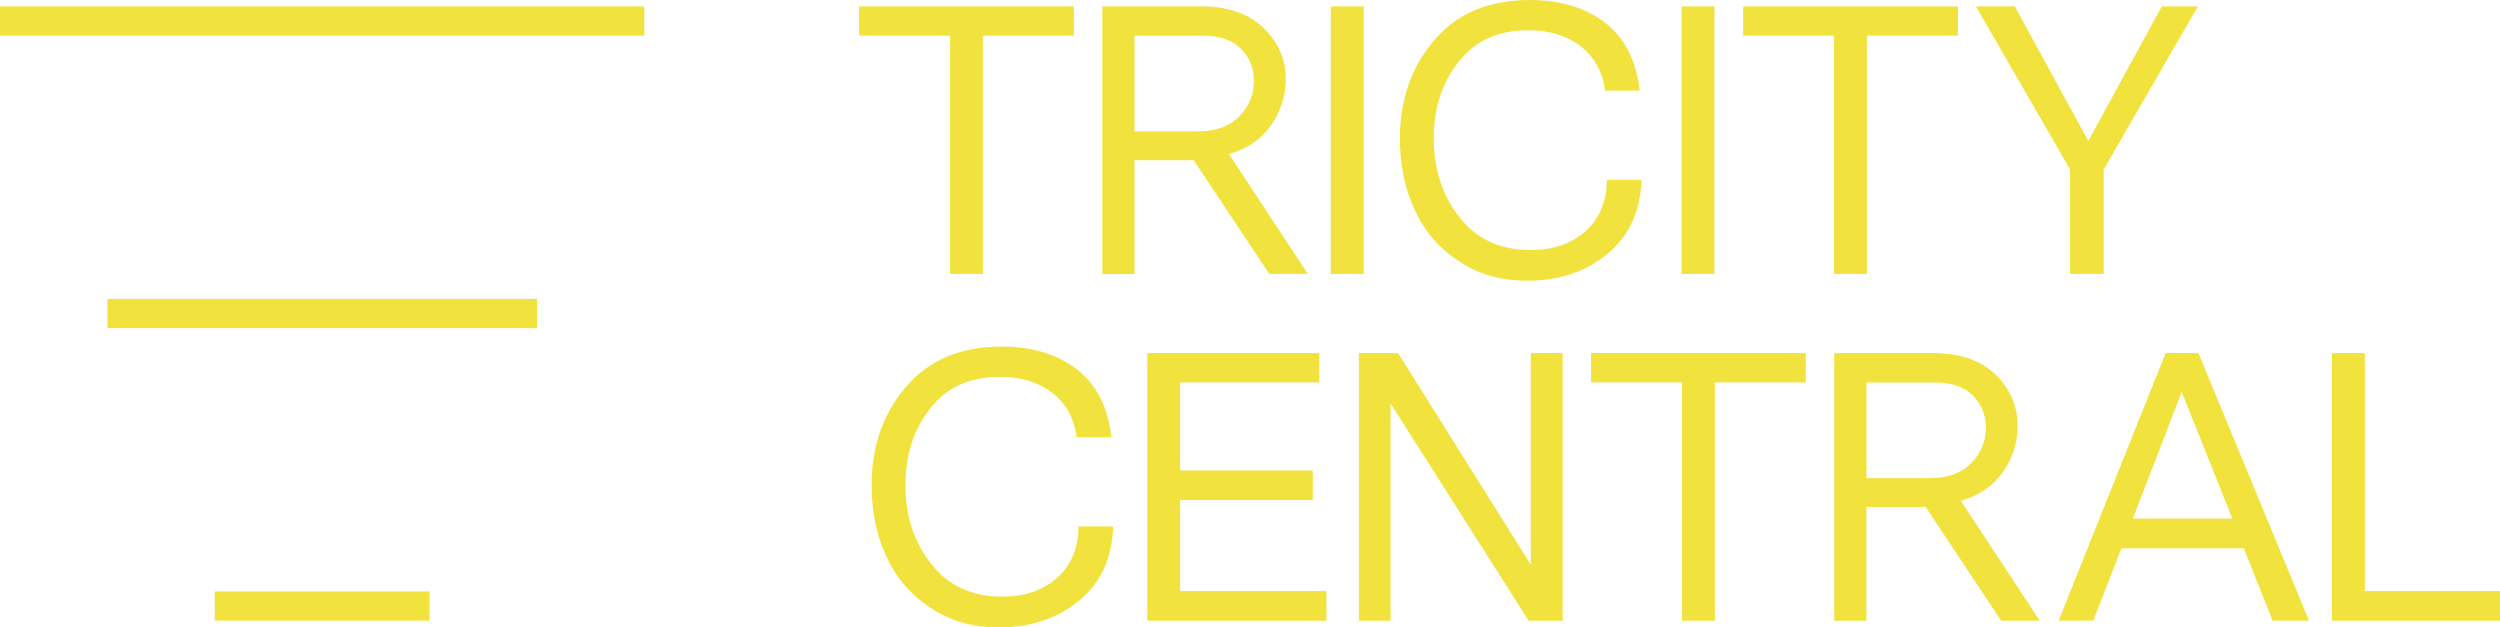
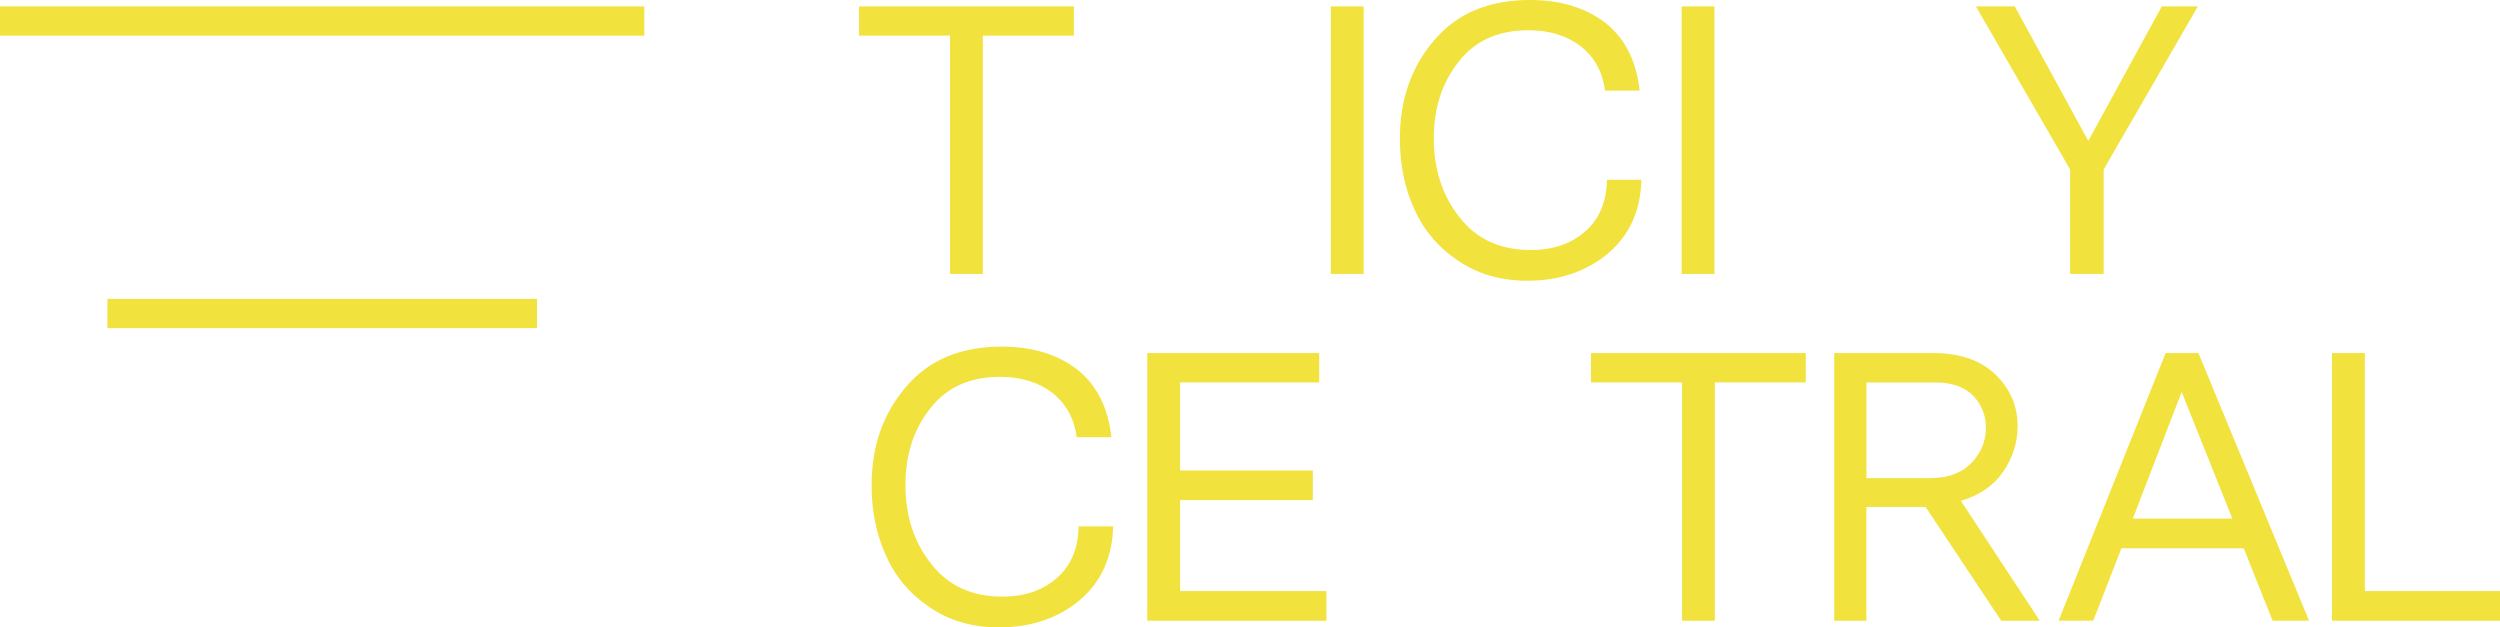
<svg xmlns="http://www.w3.org/2000/svg" version="1.1" id="Layer_1" x="0px" y="0px" viewBox="0 0 292.56 73.43" style="enable-background:new 0 0 292.56 73.43;" xml:space="preserve">
  <style type="text/css">
	.st0{fill:#F1E23D;}
</style>
  <path class="st0" d="M130.26,61.61c-0.08,3.59-1.38,6.47-3.88,8.6c-2.55,2.13-5.68,3.21-9.48,3.21c-3.13,0-5.85-0.79-8.14-2.38  c-2.3-1.54-4.01-3.59-5.09-6.05c-1.13-2.46-1.67-5.22-1.67-8.18c0-4.59,1.34-8.43,4.05-11.57c2.67-3.13,6.39-4.68,11.19-4.68  c3.59,0,6.55,0.92,8.85,2.71c2.3,1.84,3.59,4.47,3.97,7.89H126c-0.29-2.17-1.21-3.88-2.84-5.18c-1.63-1.25-3.67-1.88-6.14-1.88  c-3.51,0-6.22,1.21-8.14,3.67c-1.96,2.46-2.92,5.43-2.92,8.98c0,3.63,1,6.72,3.01,9.23c1.96,2.55,4.76,3.84,8.31,3.84  c2.59,0,4.72-0.71,6.39-2.17c1.63-1.42,2.51-3.42,2.55-6.05H130.26z" />
  <polygon class="st0" points="134.26,41.32 154.38,41.32 154.38,44.75 138.1,44.75 138.1,55.06 153.63,55.06 153.63,58.52   138.1,58.52 138.1,69.17 155.22,69.17 155.22,72.64 134.26,72.64 " />
-   <polygon class="st0" points="178.89,72.64 162.73,47.21 162.73,72.64 159.02,72.64 159.02,41.32 163.61,41.32 179.14,66.08   179.14,41.32 182.86,41.32 182.86,72.64 " />
  <polygon class="st0" points="200.68,44.75 200.68,72.64 196.84,72.64 196.84,44.75 186.19,44.75 186.19,41.32 211.32,41.32   211.32,44.75 " />
  <path class="st0" d="M225.34,59.32h-6.93v13.32h-3.76V41.32h11.61c3.09,0,5.51,0.83,7.26,2.51c1.71,1.67,2.59,3.67,2.59,6.01  c0,1.96-0.58,3.76-1.71,5.39c-1.13,1.63-2.8,2.76-4.93,3.38l9.23,14.03h-4.51L225.34,59.32z M225.97,55.94c2,0,3.59-0.58,4.72-1.75  c1.13-1.17,1.71-2.55,1.71-4.13c0-1.46-0.5-2.71-1.5-3.76c-1.04-1.04-2.51-1.54-4.38-1.54h-8.1v11.19H225.97z" />
  <path class="st0" d="M248.26,64.16l-3.3,8.47h-4.05l12.52-31.31h3.84l12.94,31.31h-4.26l-3.38-8.47H248.26z M255.31,45.87  l-5.72,14.82h11.65L255.31,45.87z" />
  <polygon class="st0" points="272.9,72.64 272.9,41.32 276.74,41.32 276.74,69.17 292.56,69.17 292.56,72.64 " />
  <polygon class="st0" points="115.02,4.17 115.02,32.06 111.18,32.06 111.18,4.17 100.53,4.17 100.53,0.75 125.67,0.75 125.67,4.17   " />
-   <path class="st0" d="M139.69,18.75h-6.93v13.32H129V0.75h11.61c3.09,0,5.51,0.84,7.26,2.51c1.71,1.67,2.59,3.67,2.59,6.01  c0,1.96-0.58,3.76-1.71,5.38c-1.13,1.63-2.8,2.76-4.93,3.38l9.23,14.03h-4.51L139.69,18.75z M140.31,15.36c2,0,3.59-0.58,4.72-1.75  c1.13-1.17,1.71-2.55,1.71-4.13c0-1.46-0.5-2.71-1.5-3.76c-1.04-1.04-2.51-1.54-4.38-1.54h-8.1v11.19H140.31z" />
  <rect x="155.74" y="0.75" class="st0" width="3.84" height="31.31" />
  <path class="st0" d="M192.08,21.04c-0.08,3.59-1.38,6.47-3.88,8.6c-2.55,2.13-5.68,3.21-9.48,3.21c-3.13,0-5.84-0.79-8.14-2.38  c-2.3-1.54-4.01-3.59-5.09-6.05c-1.13-2.46-1.67-5.22-1.67-8.18c0-4.59,1.34-8.43,4.05-11.57C170.54,1.54,174.26,0,179.06,0  c3.59,0,6.55,0.92,8.85,2.71c2.3,1.84,3.59,4.47,3.97,7.89h-4.05c-0.29-2.17-1.21-3.88-2.84-5.18c-1.63-1.25-3.67-1.88-6.14-1.88  c-3.51,0-6.22,1.21-8.14,3.67c-1.96,2.46-2.92,5.43-2.92,8.98c0,3.63,1,6.72,3.01,9.23c1.96,2.55,4.76,3.84,8.31,3.84  c2.59,0,4.72-0.71,6.39-2.17c1.63-1.42,2.51-3.42,2.55-6.05H192.08z" />
  <rect x="196.79" y="0.75" class="st0" width="3.84" height="31.31" />
-   <polygon class="st0" points="218.47,4.17 218.47,32.06 214.63,32.06 214.63,4.17 203.99,4.17 203.99,0.75 229.12,0.75 229.12,4.17   " />
  <polygon class="st0" points="242.25,32.06 242.25,19.83 231.23,0.75 235.78,0.75 244.38,16.49 252.98,0.75 257.2,0.75 246.18,19.83   246.18,32.06 " />
-   <rect x="25.13" y="69.21" class="st0" width="25.13" height="3.42" />
  <rect x="12.57" y="34.98" class="st0" width="50.27" height="3.42" />
  <rect y="0.75" class="st0" width="75.4" height="3.42" />
</svg>